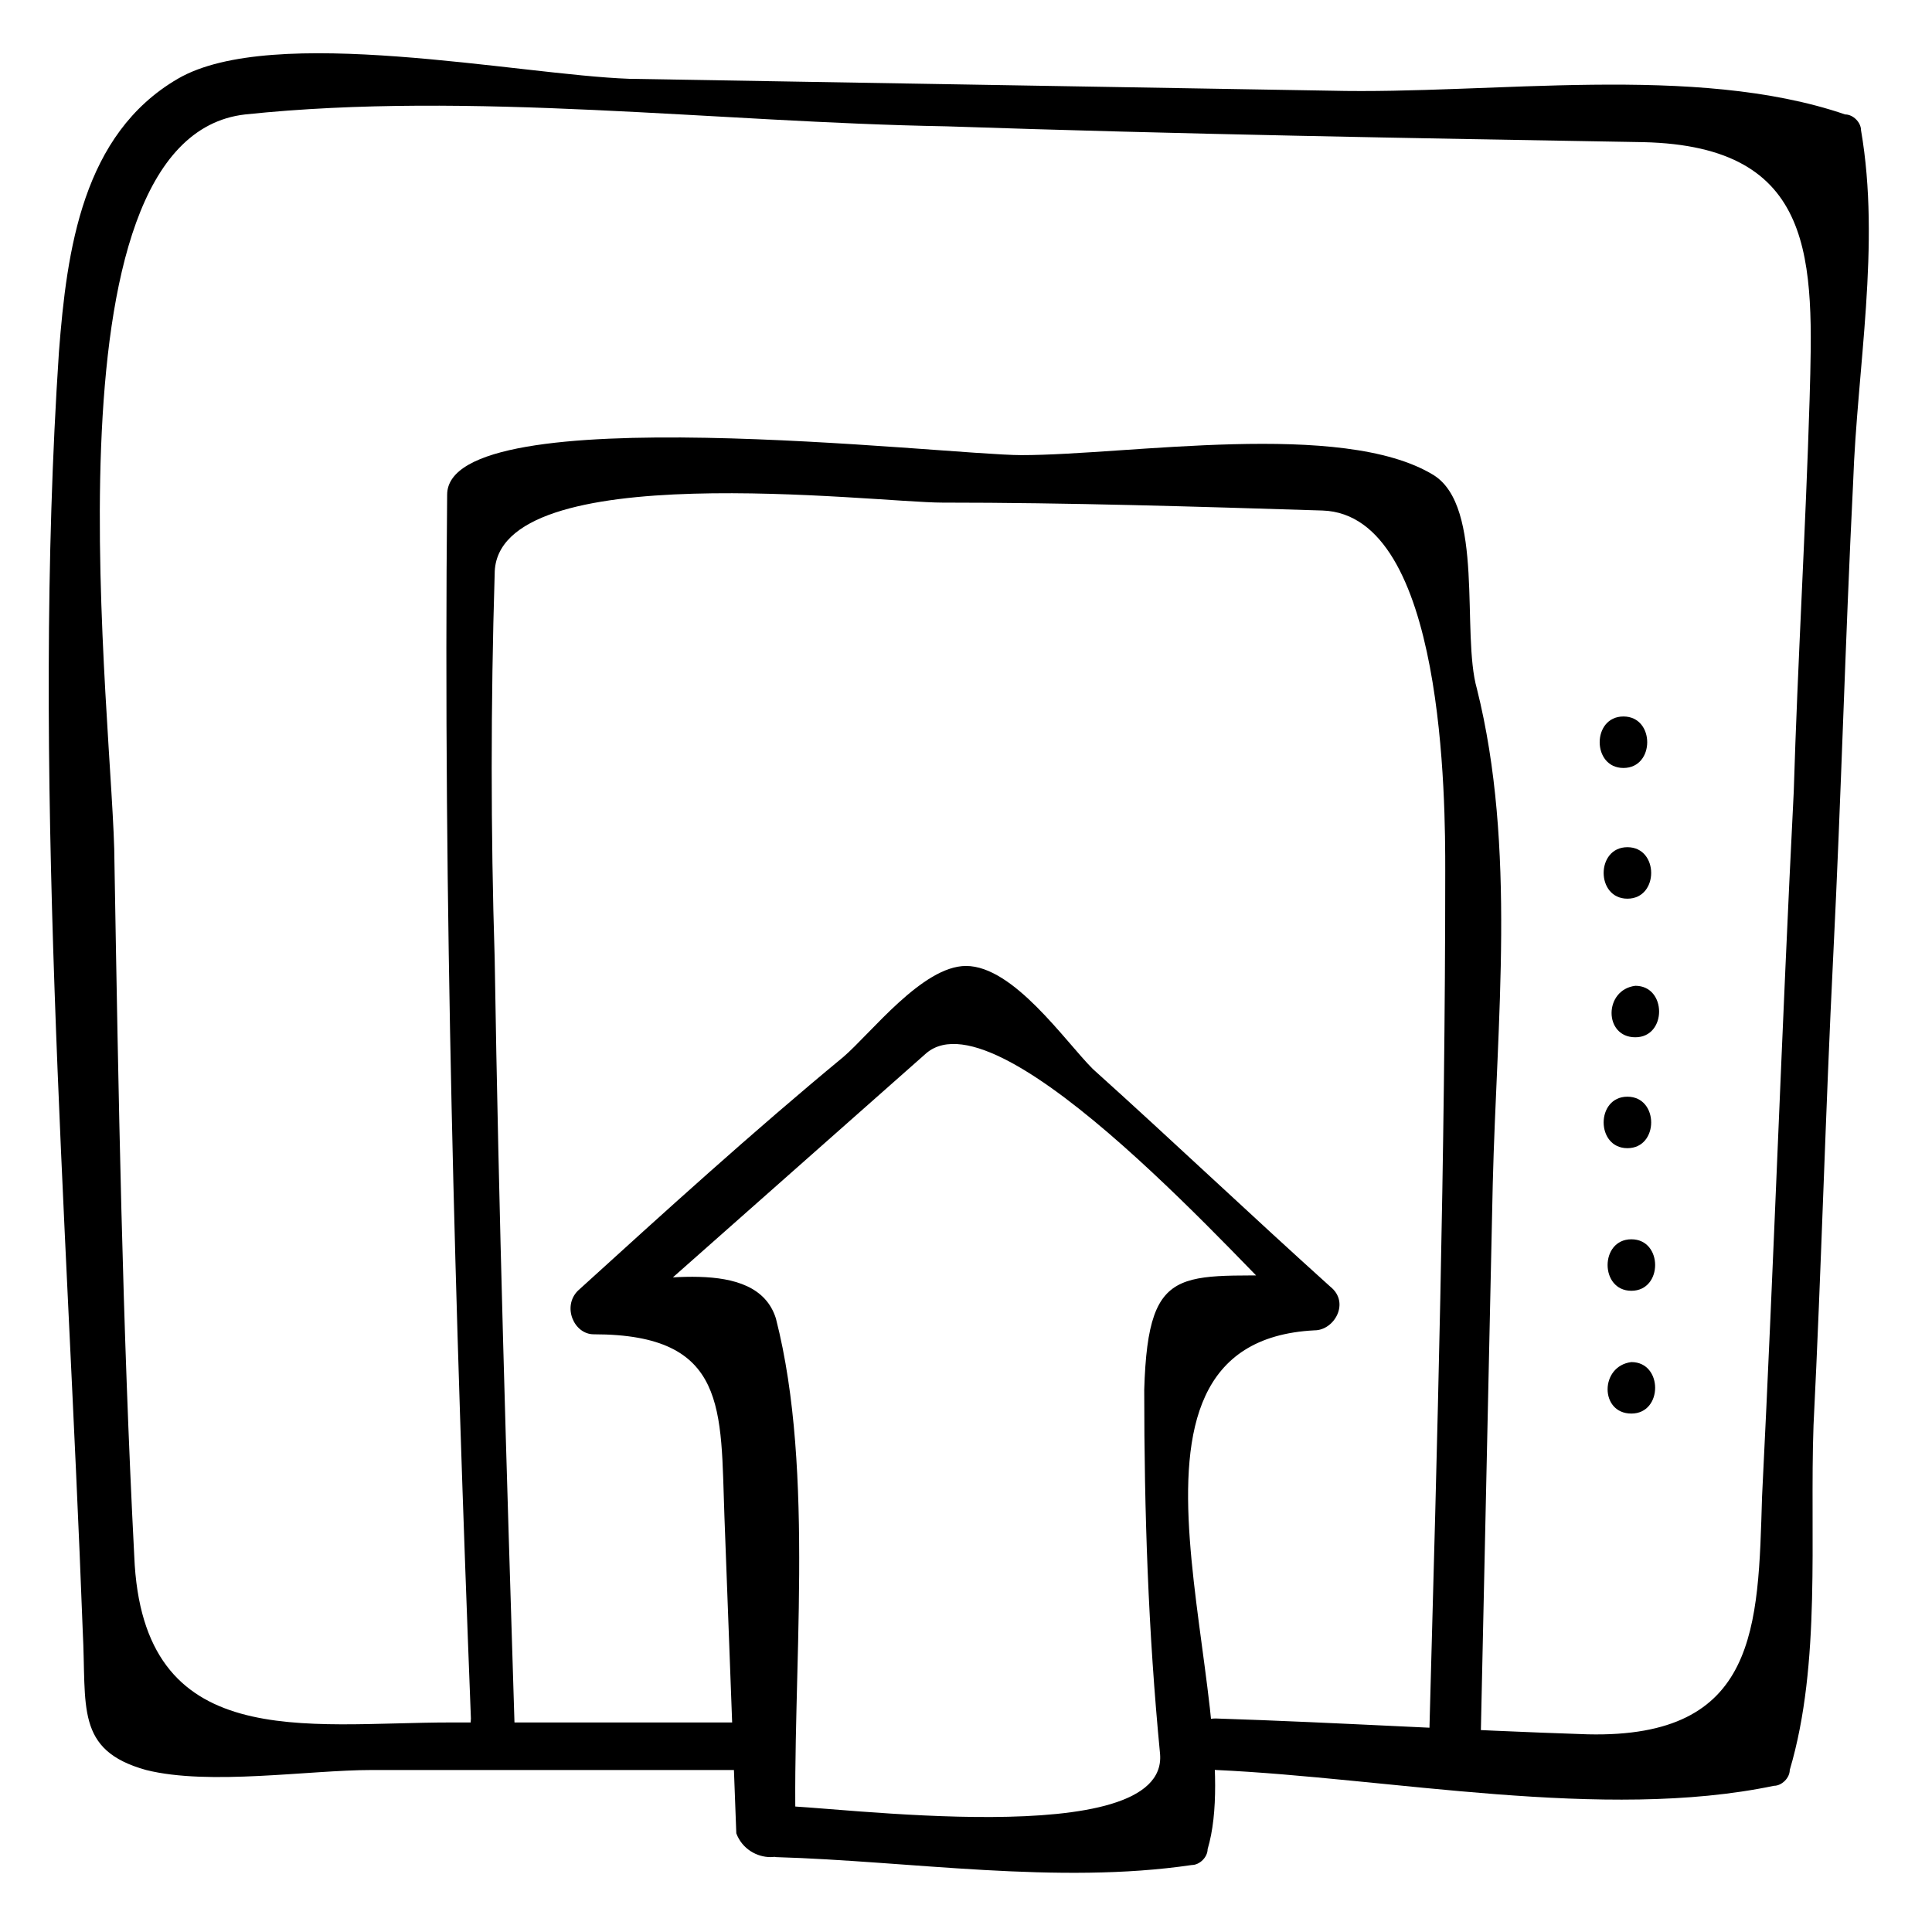
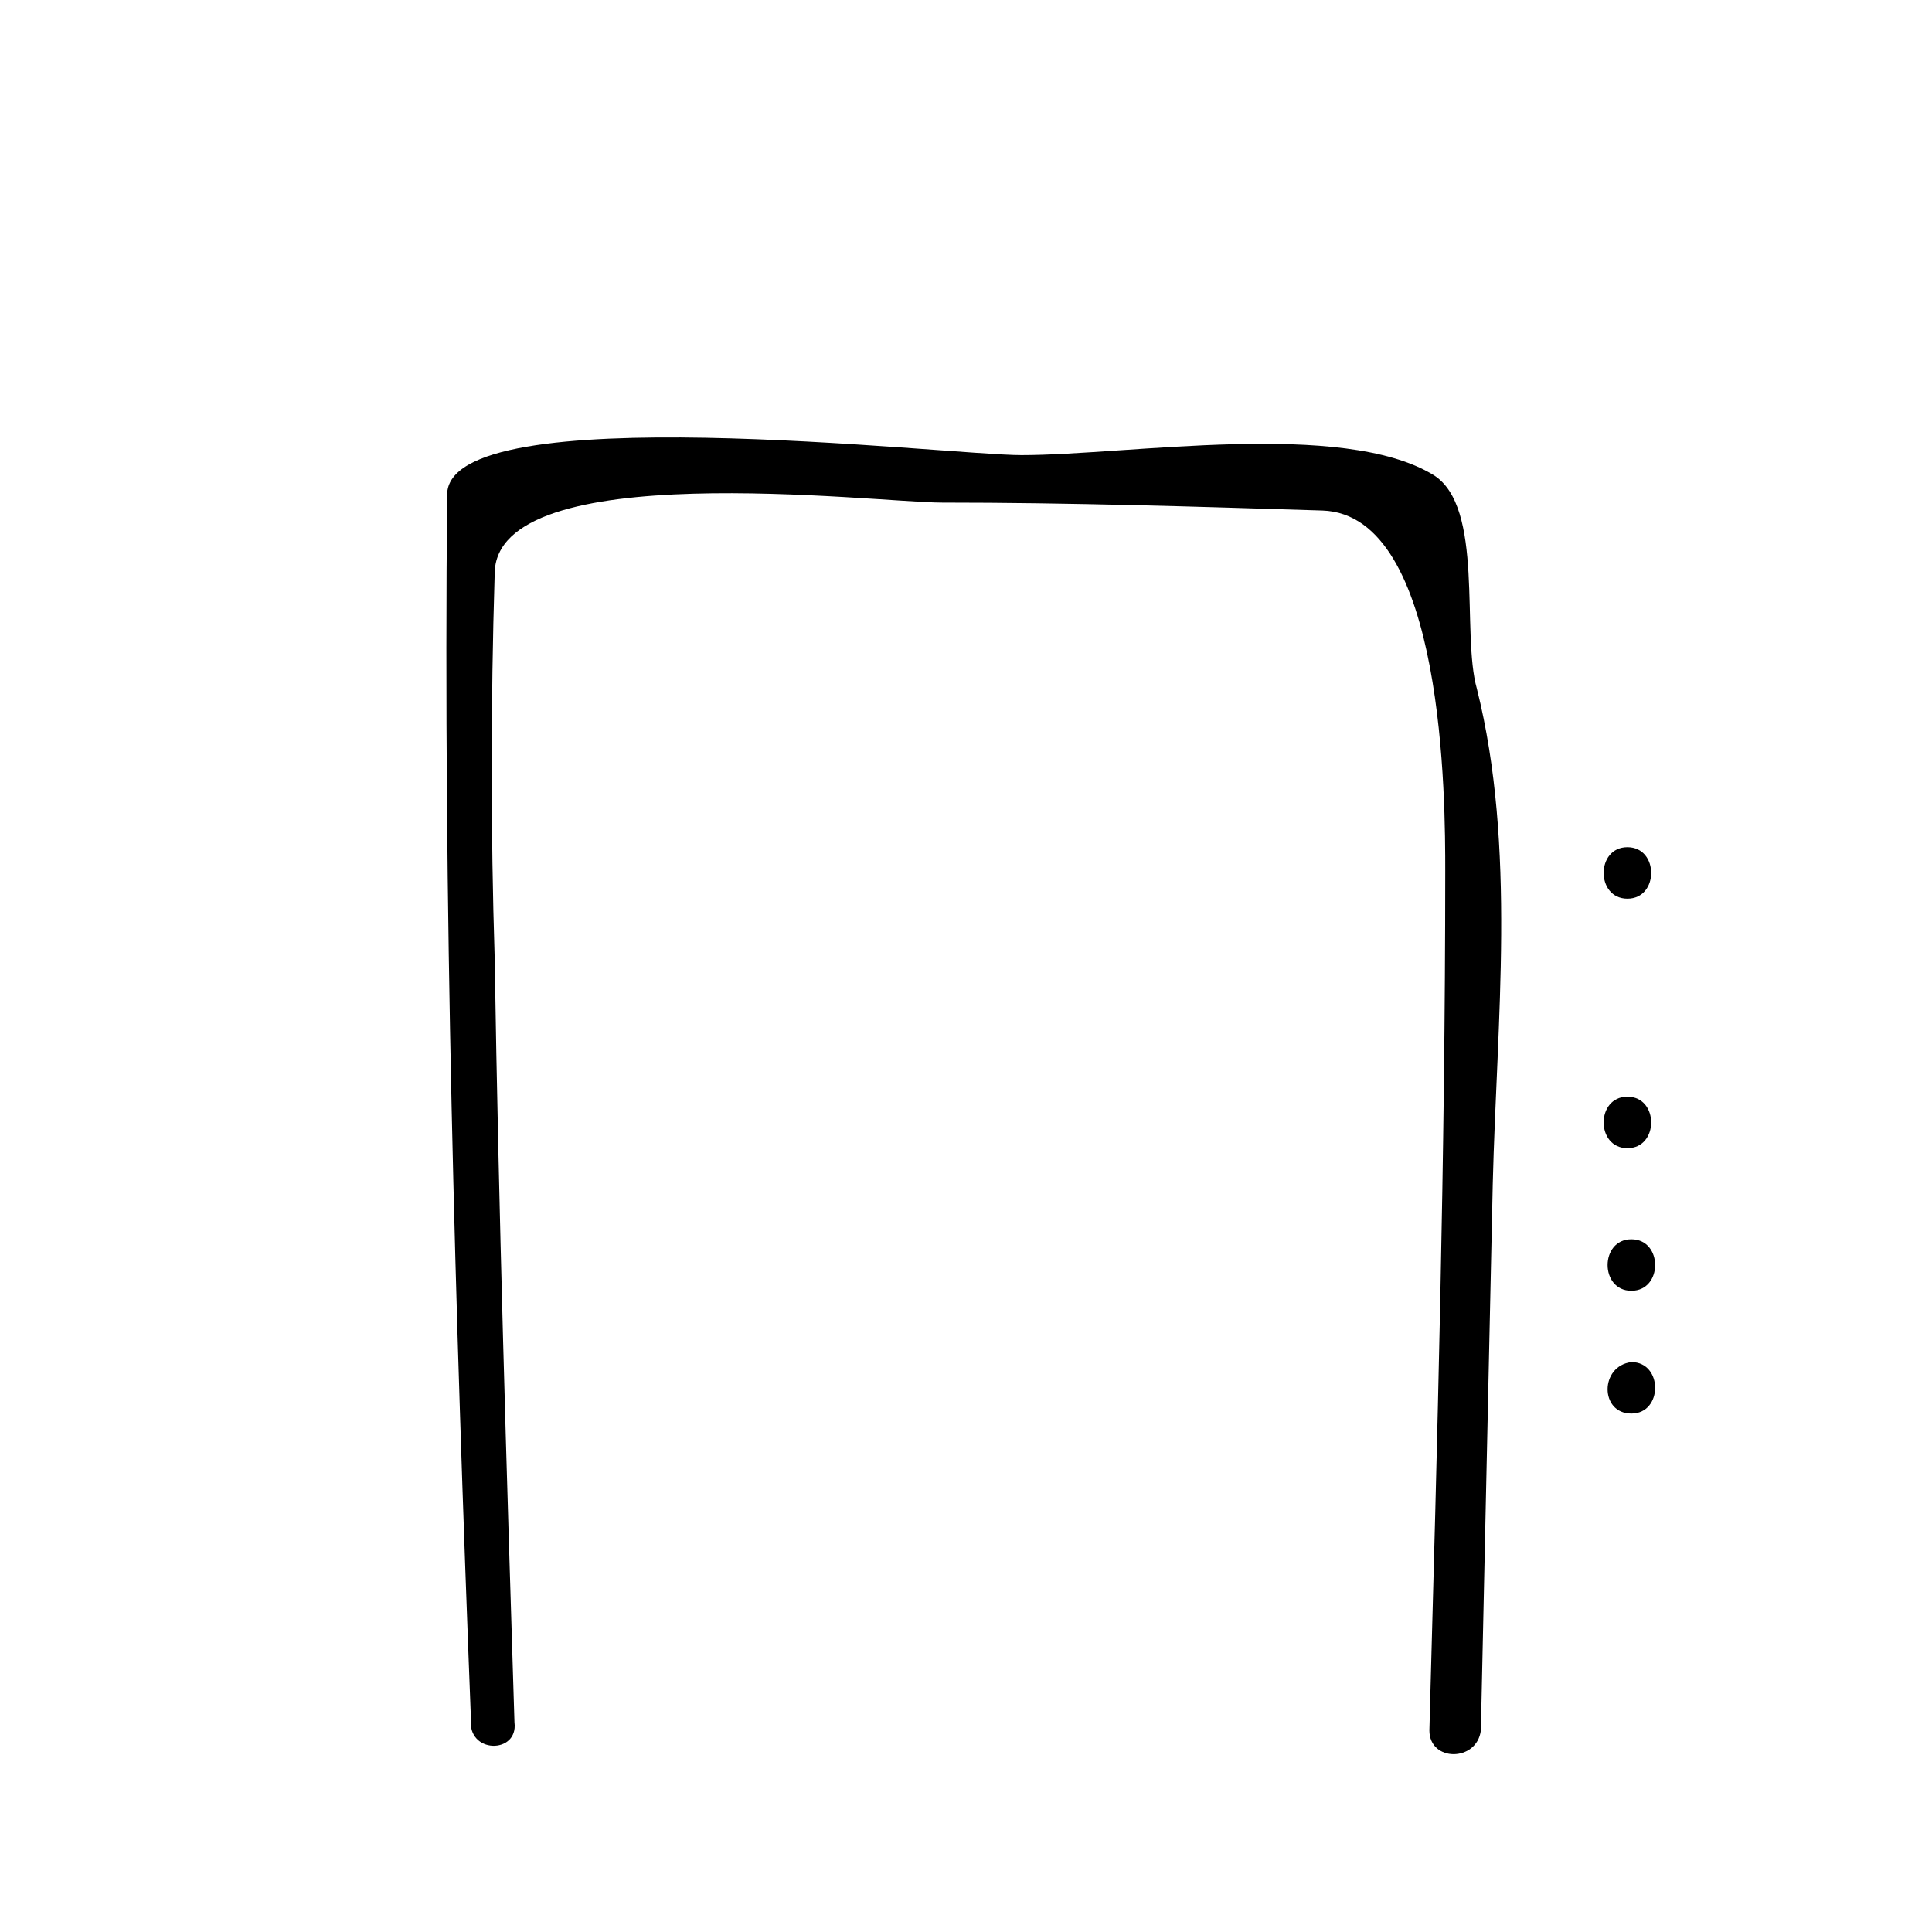
<svg xmlns="http://www.w3.org/2000/svg" fill="#000000" width="800px" height="800px" version="1.1" viewBox="144 144 512 512">
  <g>
-     <path d="m341.22 600.47h-77.672c-38.836 0-81.867 8.398-83.969-44.082-3.148-60.879-4.199-122.8-5.246-183.68 0-35.688-20.992-192.08 34.637-198.38 59.828-6.297 124.9 2.098 185.78 3.148 61.922 2.098 123.85 3.148 184.73 4.195 46.184 1.051 45.133 31.488 44.082 68.223-1.051 34.637-3.148 69.273-4.199 103.91-3.148 61.926-5.246 123.85-8.398 186.83-1.051 34.637-1.051 64.027-46.184 62.977-32.539-1.051-66.125-3.148-98.664-4.199-8.398 0-8.398 12.594 0 13.645 46.184 2.098 102.86 13.645 147.99 4.199 2.098 0 4.199-2.098 4.199-4.199 8.398-28.34 5.246-61.926 6.297-91.316 2.098-41.984 3.148-82.918 5.246-124.9 2.098-41.984 3.148-82.918 5.246-124.9 1.051-30.438 7.348-62.977 2.098-93.414 0-2.098-2.098-4.199-4.199-4.199-39.887-13.645-93.414-5.246-136.45-6.297-61.926-1.051-123.85-2.098-185.78-3.148-29.391-1.051-94.465-14.695-119.66 0-25.191 14.695-29.391 45.133-31.488 72.422-7.328 110.21 2.117 226.72 6.316 339.03 1.051 19.941-2.098 31.488 16.793 36.734 16.793 4.199 43.035 0 59.828 0h97.613c9.445 1.051 9.445-12.594 1.051-12.594z" />
    <path d="m280.34 600.47c-2.098-67.176-4.199-135.4-5.246-202.57-1.051-33.586-1.051-67.176 0-101.81 0-31.488 100.76-18.895 118.61-18.895 33.586 0 67.176 1.051 100.76 2.098 32.539 1.051 32.539 77.672 32.539 95.516 0 75.57-2.098 151.14-4.199 227.77 0 8.398 12.594 8.398 13.645 0 1.051-48.281 2.098-96.562 3.148-144.84 1.051-43.035 6.297-89.215-4.199-131.2-4.199-14.695 2.098-48.281-11.547-56.68-24.141-14.695-80.82-5.246-109.16-5.246-19.941 0-152.19-15.742-152.19 10.496-1.051 108.11 2.098 216.22 6.297 324.33-1.047 9.445 12.598 9.445 11.547 1.047z" />
-     <path d="m574.23 347.52c8.398 0 8.398-13.645 0-13.645s-8.398 13.645 0 13.645z" />
    <path d="m575.28 382.16c8.398 0 8.398-13.645 0-13.645-8.395 0-8.395 13.645 0 13.645z" />
-     <path d="m577.38 418.89c8.398 0 8.398-13.645 0-13.645-8.398 1.051-8.398 13.645 0 13.645z" />
+     <path d="m577.38 418.89z" />
    <path d="m575.28 448.28c8.398 0 8.398-13.645 0-13.645-8.395 0-8.395 13.645 0 13.645z" />
    <path d="m576.33 486.07c8.398 0 8.398-13.645 0-13.645-8.398 0-8.398 13.645 0 13.645z" />
    <path d="m576.33 518.61c8.398 0 8.398-13.645 0-13.645-8.398 1.047-8.398 13.645 0 13.645z" />
-     <path d="m354.87 629.86c-1.051-41.984 5.246-95.516-5.246-136.45-5.25-16.793-33.59-9.449-46.188-9.449 1.051 4.199 3.148 7.348 4.199 11.547 27.289-24.141 54.578-48.281 81.867-72.422 19.941-16.793 86.066 58.777 98.664 70.324 1.051-4.199 3.148-7.348 4.199-11.547-34.637 1.051-44.082-5.246-45.133 30.438 0 32.539 1.051 64.027 4.199 96.562 2.098 26.238-87.117 13.645-101.81 13.645-8.398 0-8.398 12.594 0 13.645 35.688 1.051 74.523 7.348 110.21 2.098 2.098 0 4.199-2.098 4.199-4.199 11.547-38.836-33.586-134.35 28.34-137.5 5.246 0 9.445-7.348 4.199-11.547-20.992-18.895-41.984-38.836-62.977-57.727-7.348-7.348-20.992-27.289-33.586-27.289-11.547 0-25.191 17.844-32.539 24.141-24.141 19.941-47.23 40.934-70.324 61.926-4.199 4.199-1.051 11.547 4.199 11.547 35.688 0 33.586 19.941 34.637 48.281 1.051 28.34 2.098 55.629 3.148 83.969 3.148 8.398 15.746 8.398 15.746 0.004z" />
  </g>
</svg>